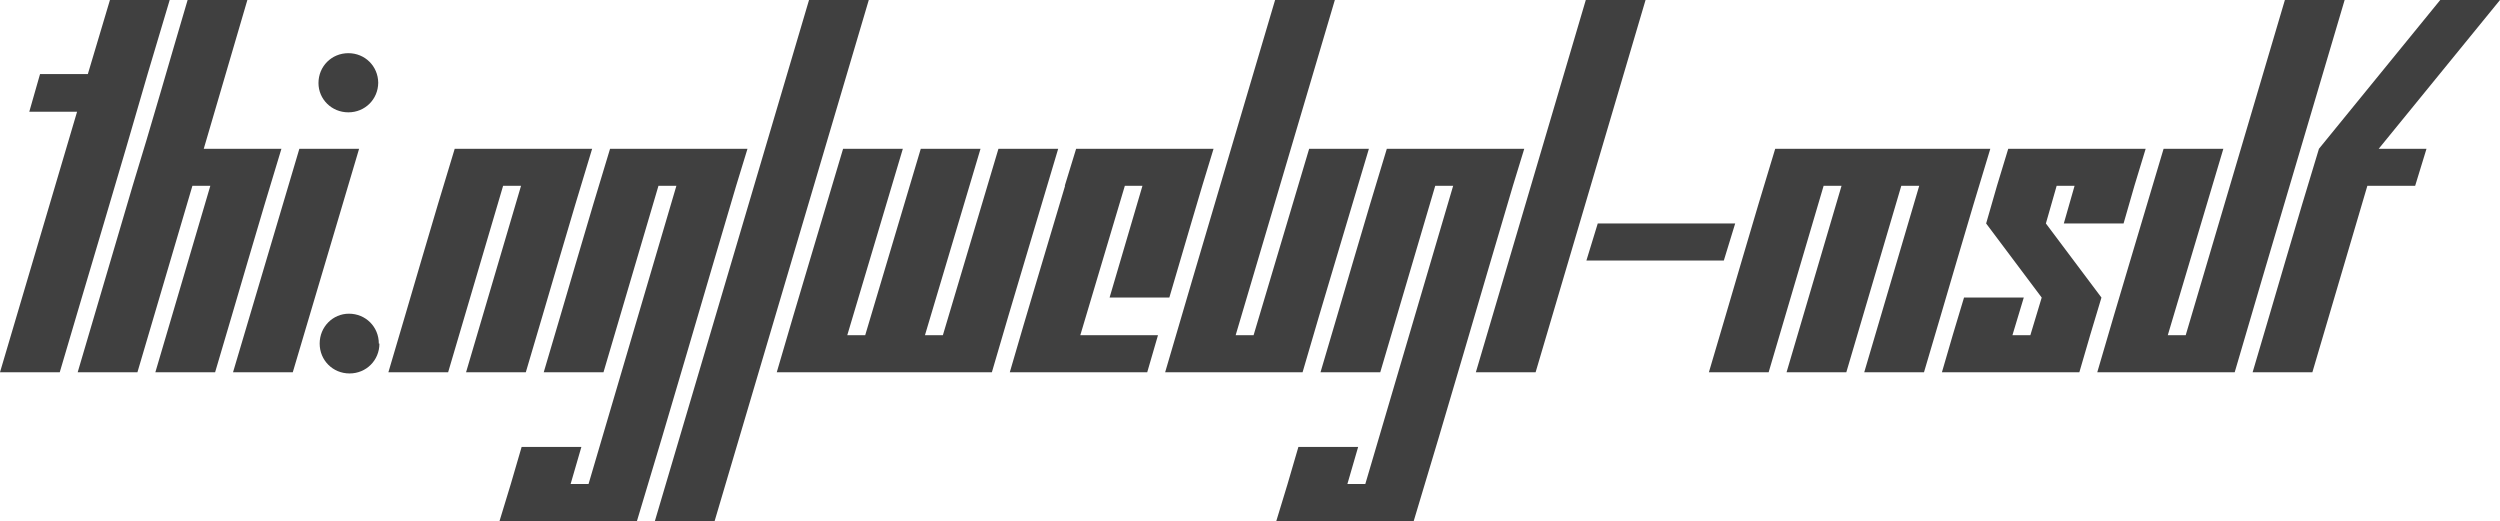
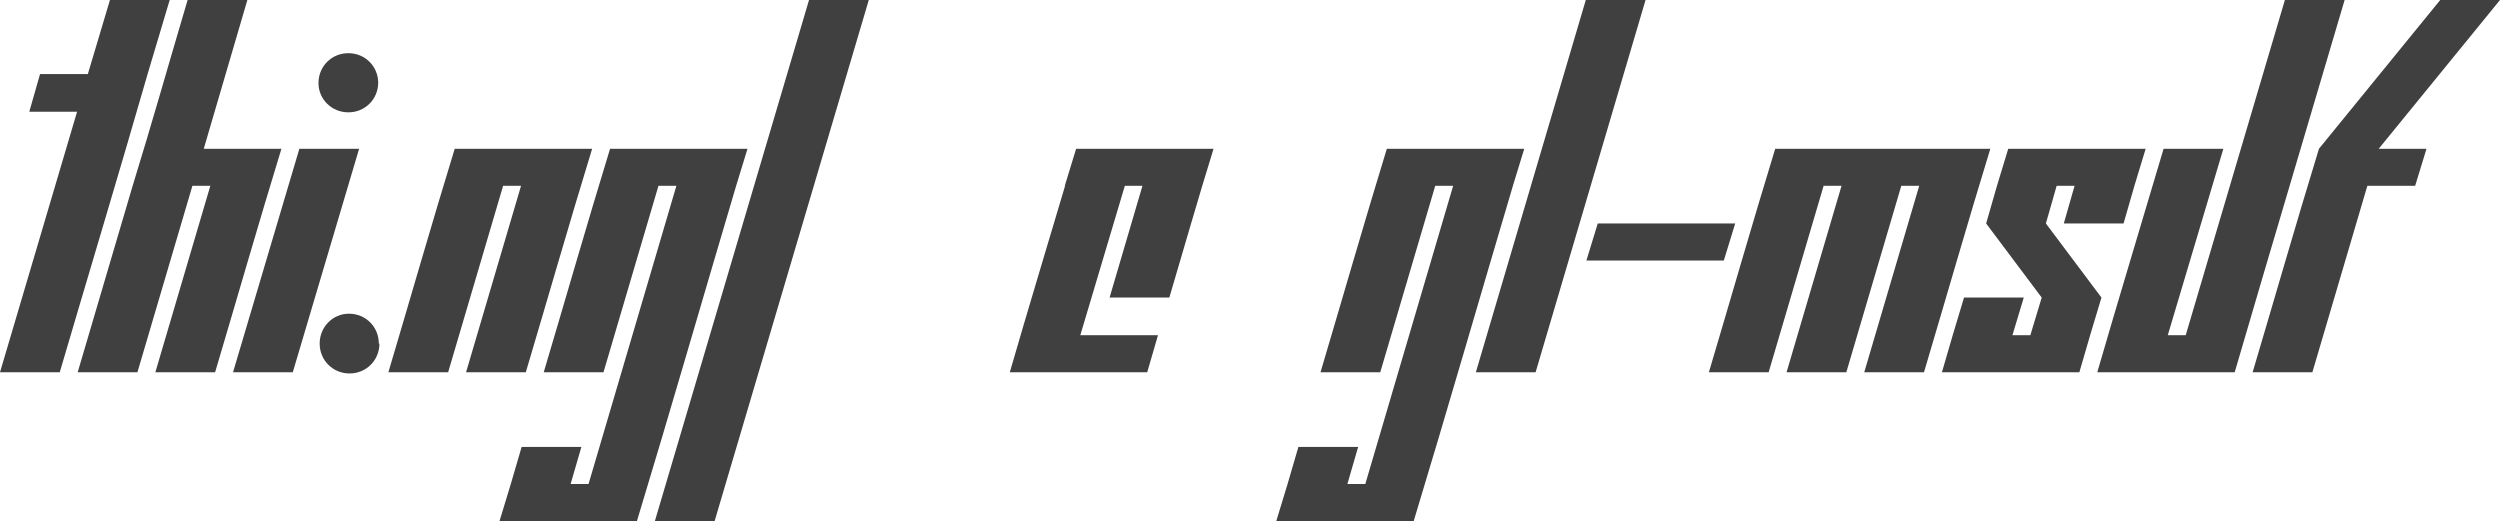
<svg xmlns="http://www.w3.org/2000/svg" version="1.1" width="294.188" height="61.313" viewBox="0 3.715 294.188 61.313" fill="#404040" stroke="none">
  <path d="M0 47.520L7.031 47.520C10.469 35.817 13.986 24.193 17.367 12.434L19.969 3.715L12.938 3.715L10.336 12.434L4.711 12.434L3.445 16.864L9.070 16.864Z" />
  <path d="M18.281 47.520L25.313 47.520C27.919 38.759 30.449 29.922 33.117 21.223L23.977 21.223L29.109 3.715L22.078 3.715C19.919 11.002 17.838 18.366 15.609 25.583L9.141 47.520L16.172 47.520L22.641 25.583L24.750 25.583Z" />
  <path d="M44.508 13.454C44.489 11.502 42.949 9.973 40.992 9.973C39.023 9.973 37.477 11.520 37.477 13.489C37.477 15.387 39.023 16.934 40.992 16.934C42.949 16.934 44.489 15.406 44.508 13.454C44.508 13.442 44.508 13.430 44.508 13.418ZM27.422 47.520L34.453 47.520L42.258 21.223L35.227 21.223Z" />
  <path d="M44.578 44.145C44.578 42.176 43.031 40.629 41.063 40.629C39.164 40.629 37.617 42.176 37.617 44.145C37.617 46.114 39.164 47.661 41.133 47.661C43.102 47.661 44.648 46.114 44.648 44.145Z" />
  <path d="M54.844 47.520L61.875 47.520C64.481 38.759 67.012 29.922 69.680 21.223L53.508 21.223C50.839 29.922 48.310 38.760 45.703 47.520L52.734 47.520L59.203 25.583L61.313 25.583Z" />
  <path d="M58.781 65.028L74.953 65.028C78.918 51.954 82.725 38.721 86.625 25.583L87.961 21.223L71.789 21.223C69.121 29.922 66.591 38.760 63.984 47.520L71.016 47.520L77.484 25.583L79.594 25.583L69.258 60.668L67.148 60.668L68.414 56.309L61.383 56.309C60.544 59.244 59.677 62.150 58.781 65.028Z" />
  <path d="M77.063 65.028L84.094 65.028L102.234 3.715L95.203 3.715Z" />
-   <path d="M91.406 47.520L116.719 47.520C119.275 38.710 121.926 29.992 124.523 21.223L117.492 21.223L110.953 43.161L108.844 43.161L115.383 21.223L108.352 21.223L101.813 43.161L99.703 43.161L106.242 21.223L99.211 21.223C96.613 29.992 93.963 38.710 91.406 47.520Z" />
  <path d="M130.570 38.731L137.602 38.731C139.334 32.893 141.011 26.999 142.805 21.223L126.633 21.223L125.297 25.583L125.333 25.583C123.167 32.897 120.954 40.165 118.828 47.520L135 47.520L136.266 43.161L127.125 43.161L132.365 25.583L134.438 25.583Z" />
-   <path d="M137.109 47.520L153.281 47.520C155.838 38.710 158.488 29.992 161.086 21.223L154.055 21.223L147.516 43.161L145.406 43.161L157.078 3.715L150.047 3.715C145.739 18.321 141.387 32.883 137.109 47.520Z" />
  <path d="M150.188 65.028L166.359 65.028C170.325 51.954 174.131 38.721 178.031 25.583L179.367 21.223L163.195 21.223C160.527 29.922 157.997 38.760 155.391 47.520L162.422 47.520L168.891 25.583L171 25.583L160.664 60.668L158.555 60.668L159.820 56.309L152.789 56.309C151.950 59.244 151.083 62.150 150.188 65.028Z" />
  <path d="M173.672 47.520L180.703 47.520L193.641 3.715L186.609 3.715Z" />
  <path d="M186.680 34.372L202.852 34.372L204.188 30.012L188.016 30.012Z" />
  <path d="M219.375 47.520L226.406 47.520C229.013 38.759 231.543 29.922 234.211 21.223L208.898 21.223C206.230 29.922 203.701 38.760 201.094 47.520L208.125 47.520L214.594 25.583L216.703 25.583L210.234 47.520L217.266 47.520L223.734 25.583L225.844 25.583Z" />
  <path d="M242.859 30.012L249.891 30.012C250.721 27.046 251.588 24.116 252.492 21.223L236.320 21.223C235.417 24.116 234.549 27.046 233.719 30.012L240.258 38.731L238.922 43.161L236.813 43.161L238.148 38.731L231.117 38.731C230.231 41.641 229.362 44.570 228.516 47.520L244.688 47.520C245.534 44.570 246.402 41.641 247.289 38.731L240.750 30.012L242.016 25.583L244.125 25.583Z" />
  <path d="M246.797 47.520L262.969 47.520C267.245 32.883 271.599 18.322 275.906 3.715L268.875 3.715L257.203 43.161L255.094 43.161L261.633 21.223L254.602 21.223C252.003 29.992 249.354 38.710 246.797 47.520Z" />
  <path d="M265.078 47.520L272.109 47.520L278.578 25.583L284.203 25.583L285.539 21.223L279.914 21.223L294.188 3.715L287.156 3.715L272.883 21.223C270.214 29.922 267.685 38.760 265.078 47.520Z" />
</svg>